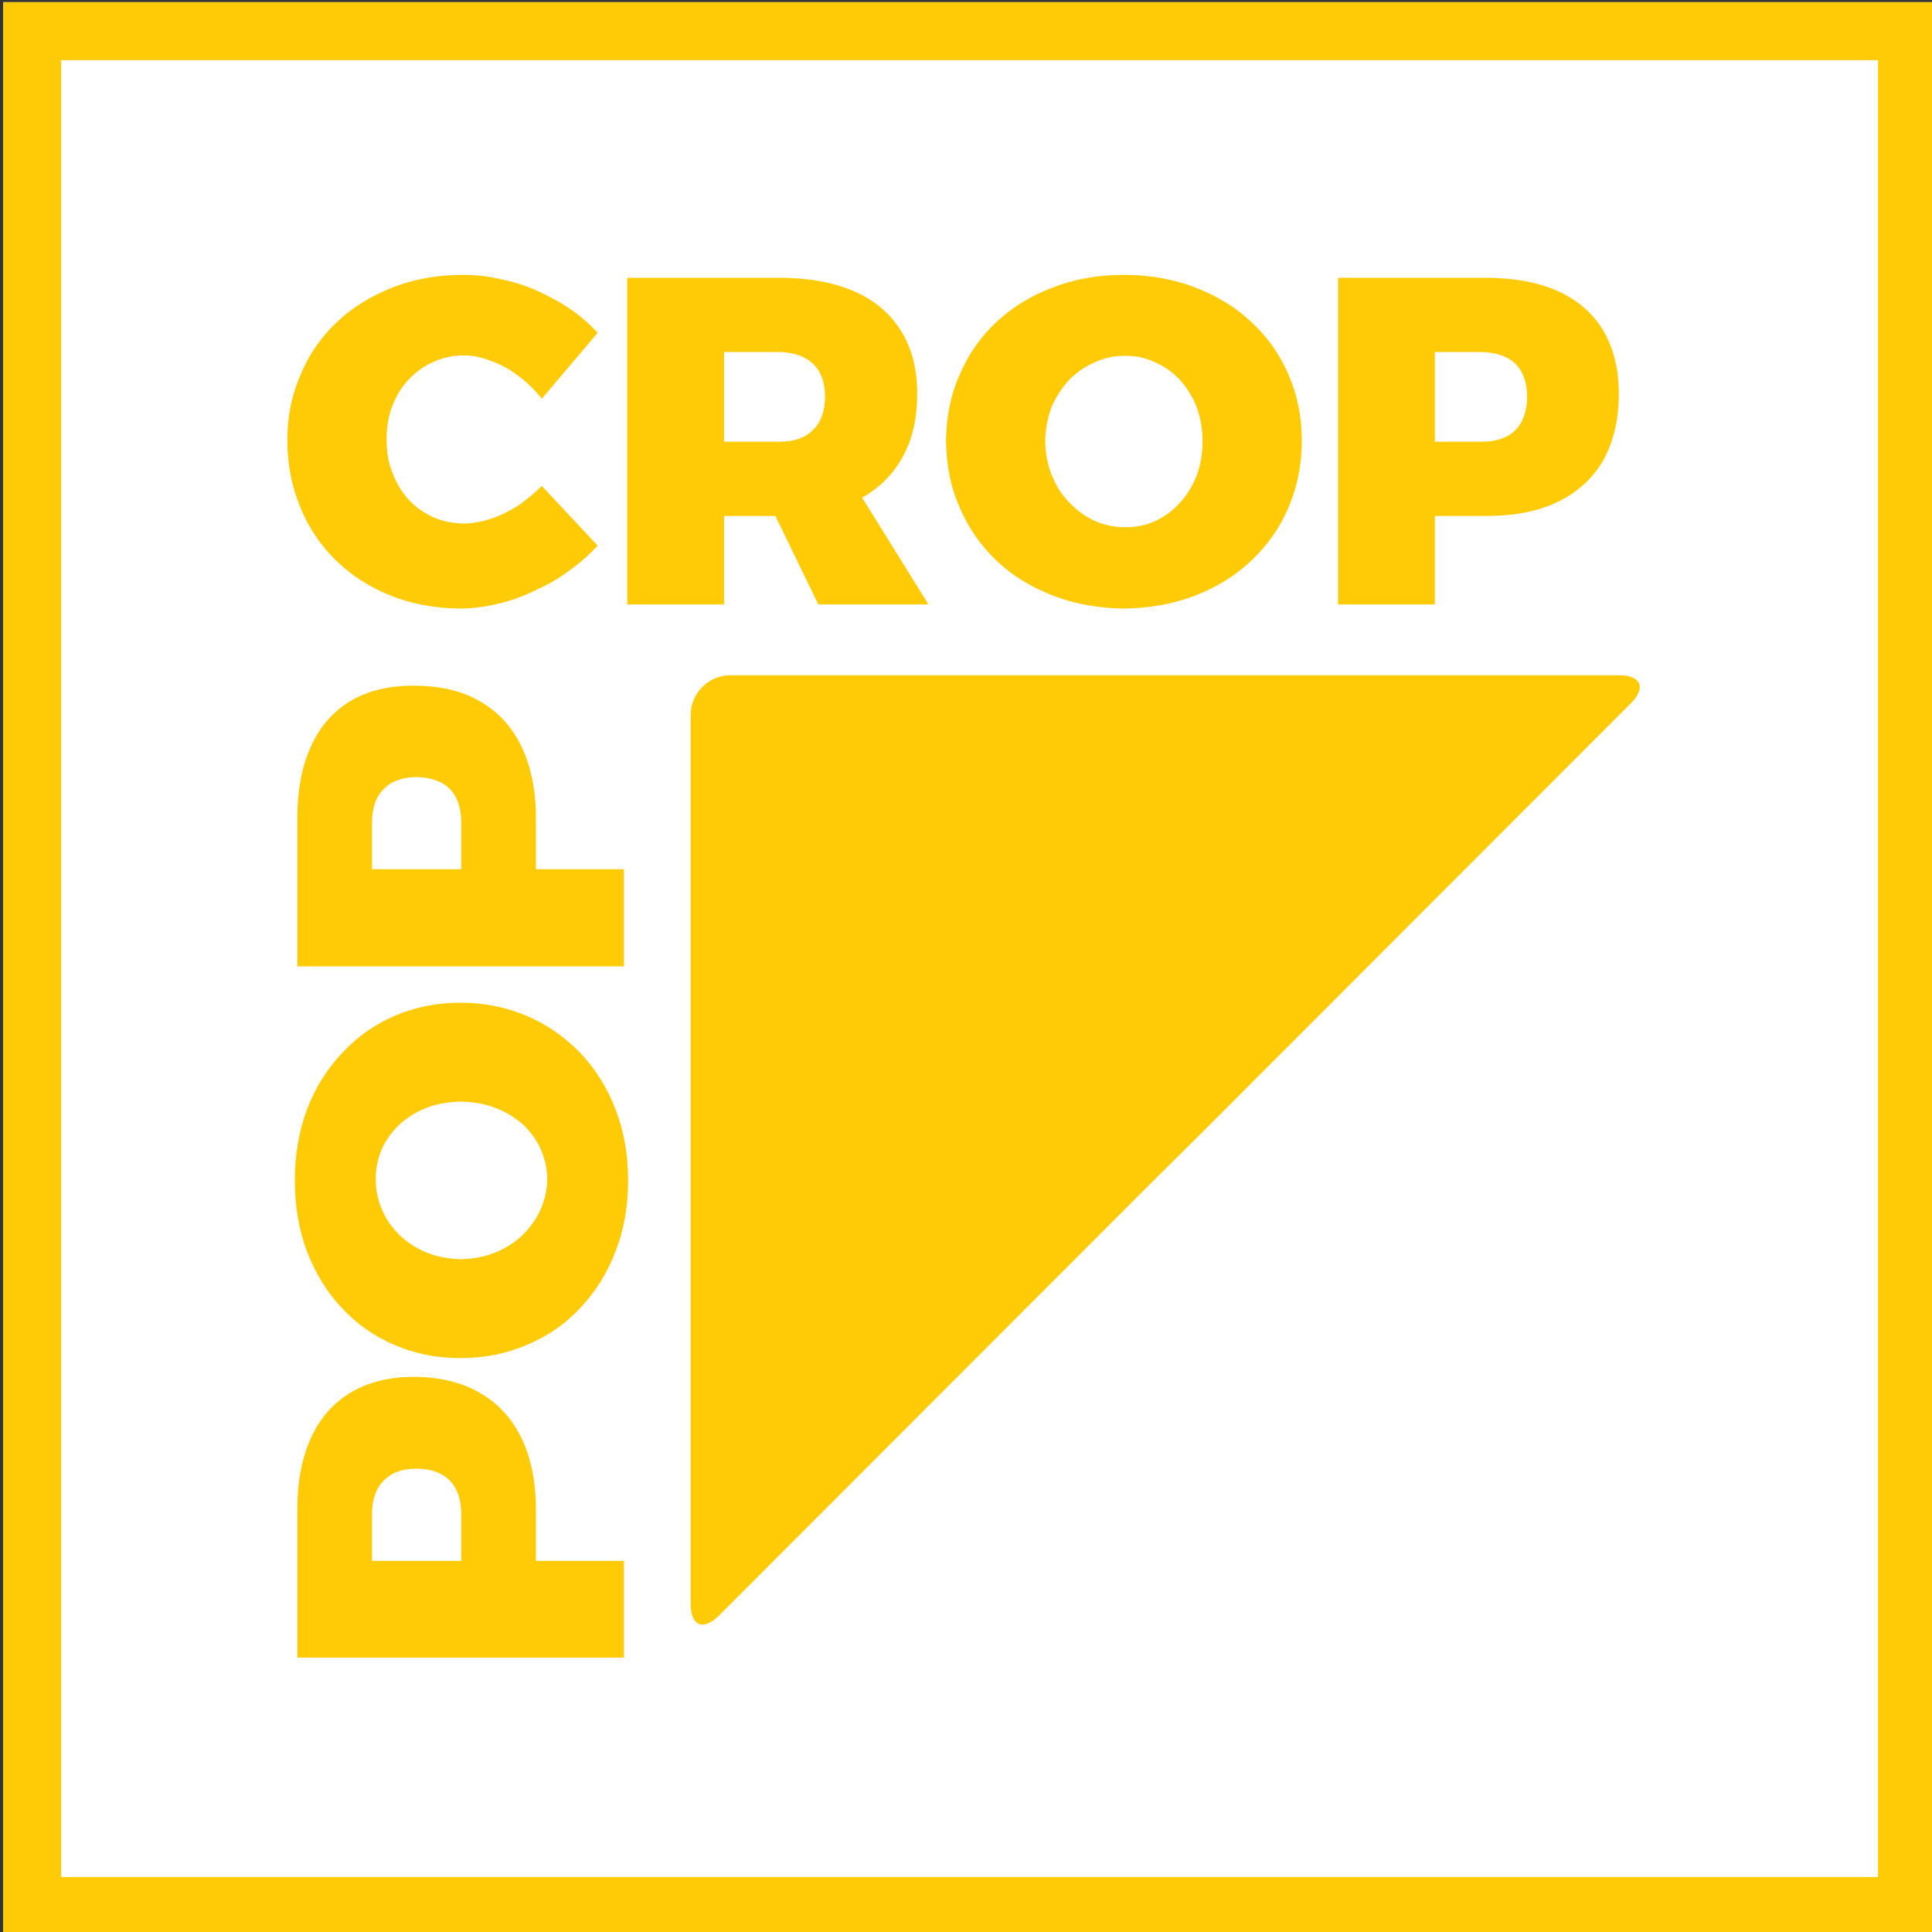
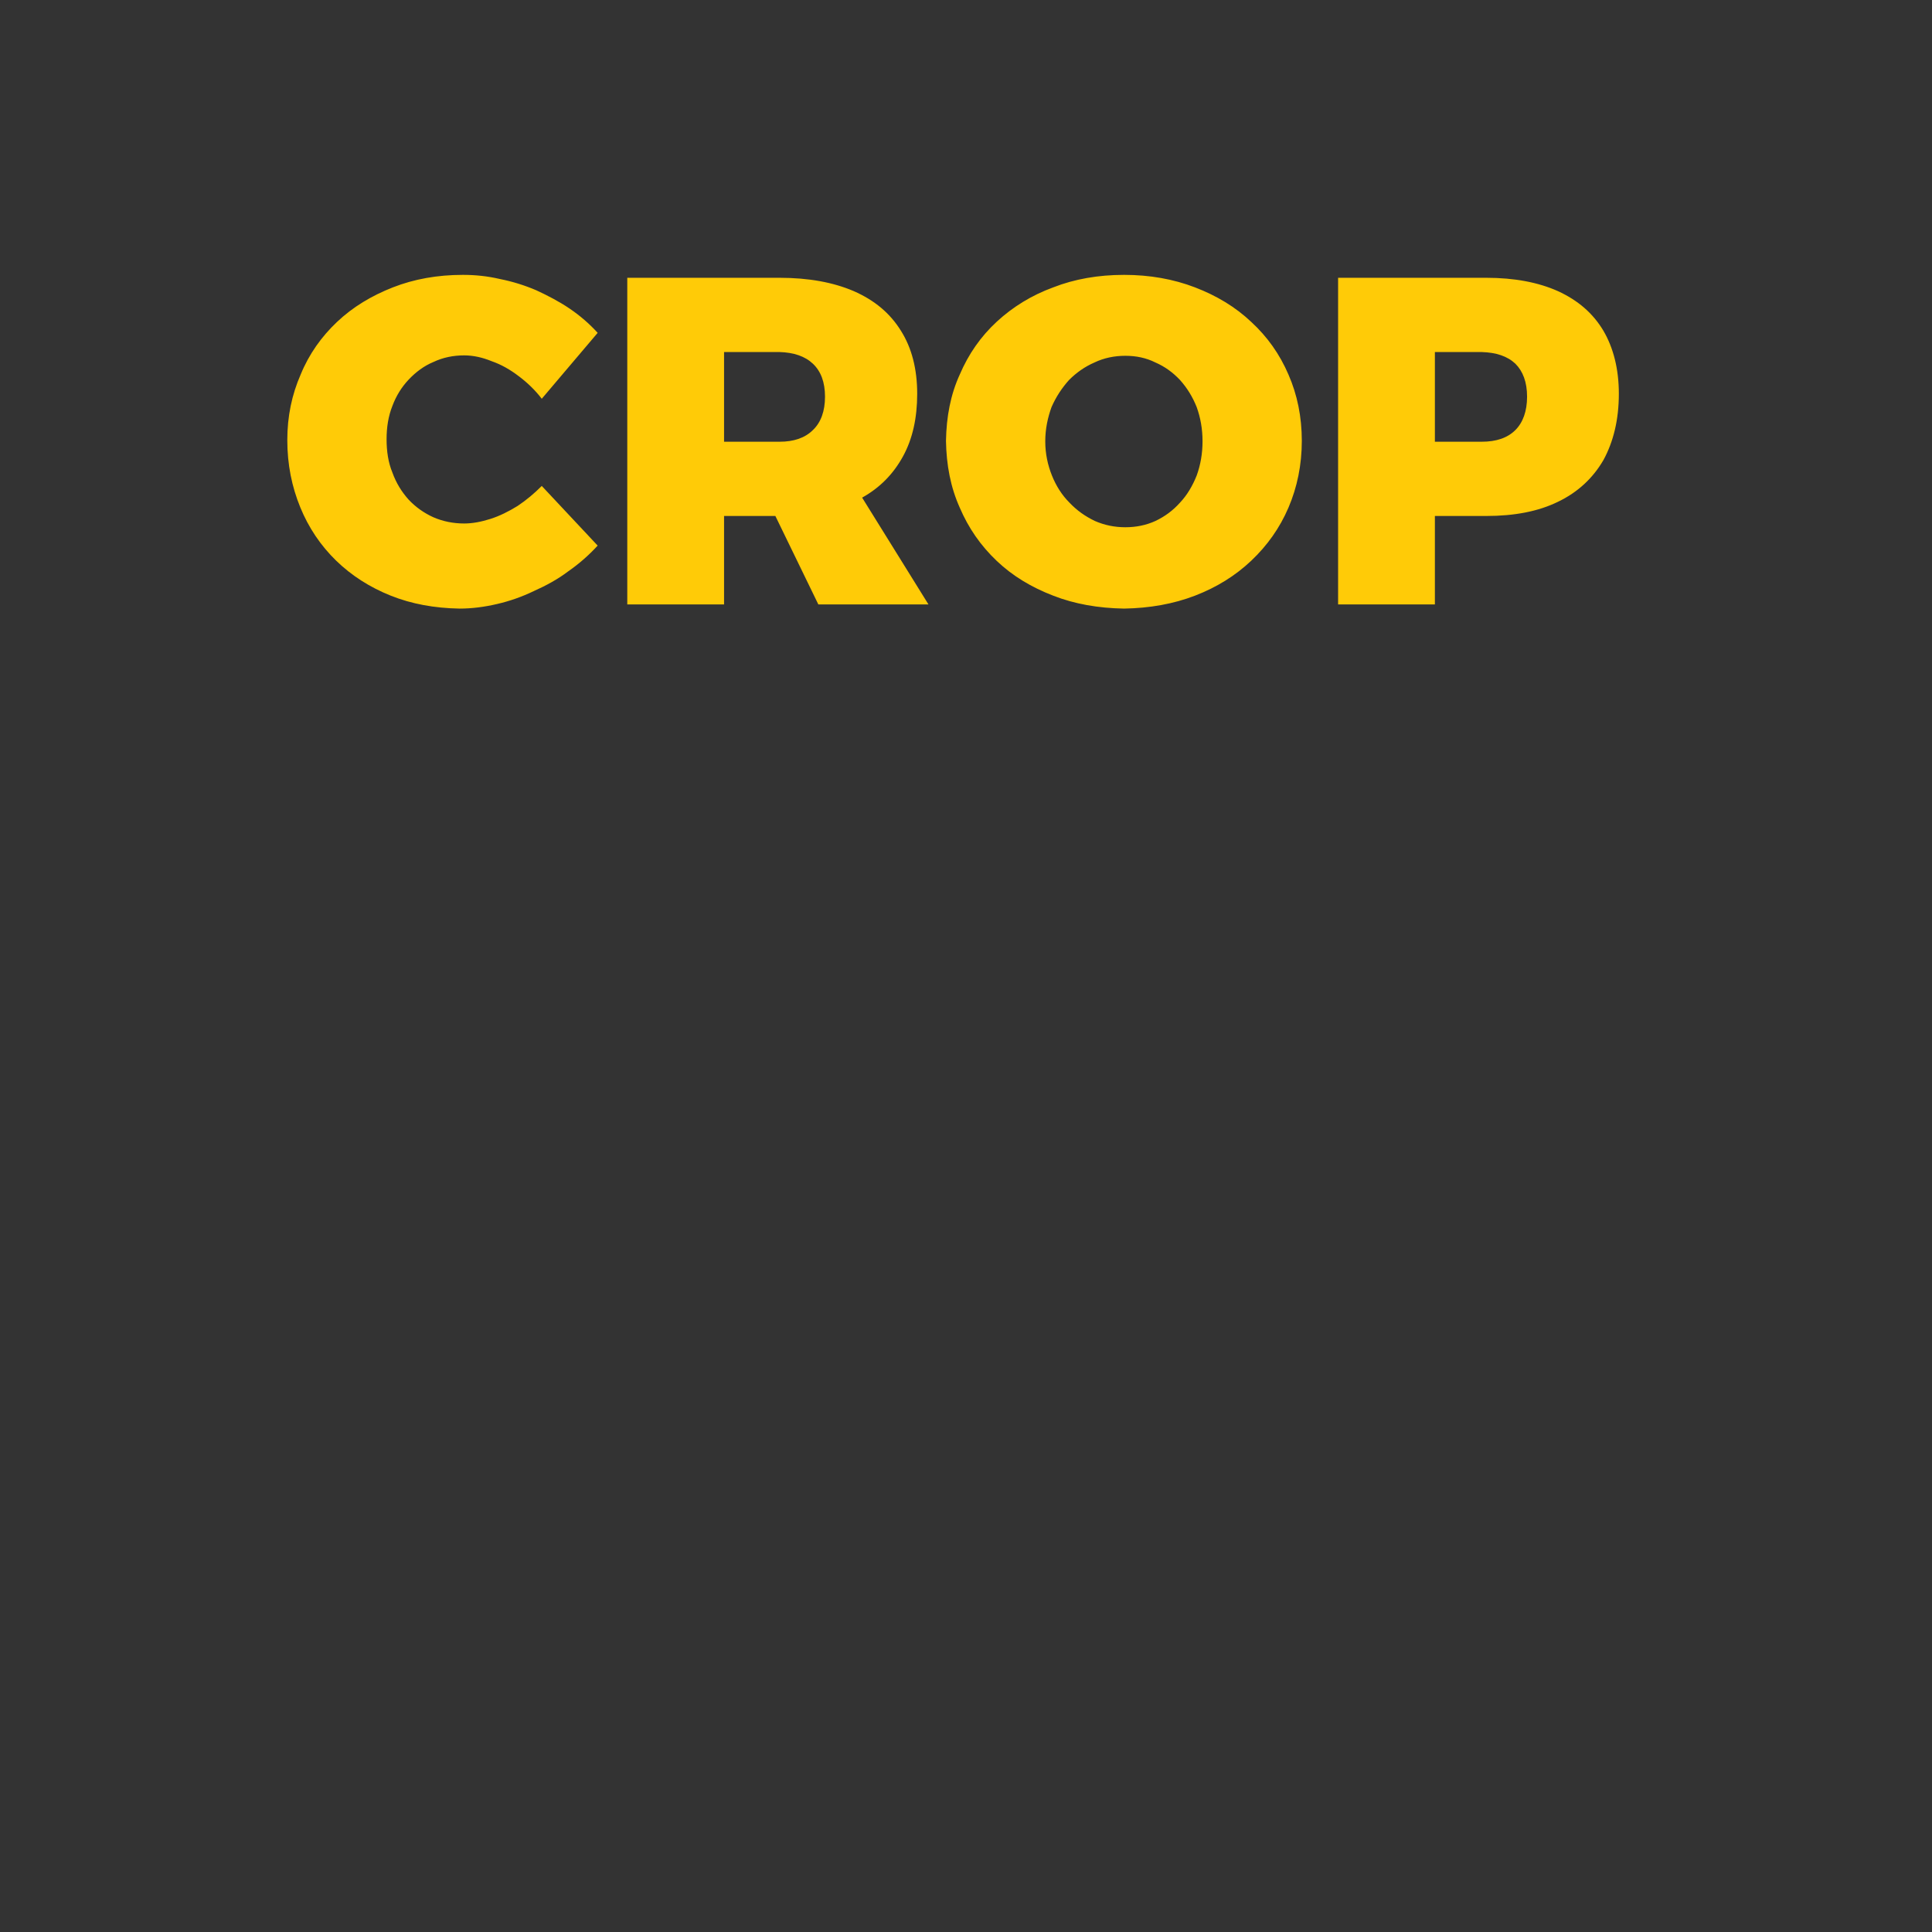
<svg xmlns="http://www.w3.org/2000/svg" width="100%" height="100%" viewBox="0 0 100 100" version="1.1" xml:space="preserve" style="fill-rule:evenodd;clip-rule:evenodd;stroke-linejoin:round;stroke-miterlimit:2;">
  <rect x="0" y="0" width="100" height="100" fill="#333333" stroke="none" />
  <g transform="matrix(1,0,0,1,-384.149,-262.59)">
    <g transform="matrix(0.999,0,0,0.999,0.549,0.375)">
-       <rect x="384.149" y="262.59" width="100.143" height="100.143" style="fill:white;" />
-       <path d="M484.292,262.59L384.149,262.59L384.149,362.734L484.292,362.734L484.292,262.59ZM387.153,265.595L387.153,359.729L481.288,359.729L481.288,265.595L387.153,265.595Z" style="fill:rgb(255,203,7);" />
-     </g>
+       </g>
    <g transform="matrix(0.977,0,0,0.977,-47.078,231.066)">
      <g transform="matrix(0.221,0,0,0.221,426.676,10.359)">
-         <path d="M354.9,370.4C351.2,374.1 345.1,380.1 341.4,383.8L238.8,486.5C235.1,490.1 232.1,488.9 232.1,483.7L232.1,270.5C232.1,265.3 236.4,261 241.6,261L454.7,261C459.9,261 461.2,264 457.5,267.7L354.9,370.4Z" style="fill:rgb(255,203,7);" />
-       </g>
+         </g>
      <g transform="matrix(0.221,0,0,0.221,426.676,-65.042)">
        <path d="M196.4,535.9L209.8,520.1C207.8,517.9 205.6,516 203.1,514.3C200.6,512.6 197.9,511.2 195.1,509.9C192.3,508.7 189.4,507.8 186.4,507.2C183.4,506.5 180.5,506.2 177.5,506.2C171.4,506.2 165.8,507.2 160.7,509.2C155.6,511.2 151.1,513.9 147.3,517.5C143.6,521 140.6,525.2 138.6,530.1C136.5,534.9 135.4,540.1 135.4,545.8C135.4,551.7 136.5,557 138.5,561.9C140.5,566.8 143.4,571.1 147.1,574.7C150.8,578.3 155.2,581.1 160.2,583.1C165.2,585.1 170.7,586.1 176.7,586.2C179.7,586.2 182.7,585.8 185.7,585.1C188.7,584.4 191.6,583.4 194.5,582C197.4,580.7 200.2,579.2 202.7,577.3C205.3,575.5 207.7,573.4 209.8,571.1L196.4,556.8C194.6,558.6 192.7,560.2 190.6,561.6C188.5,562.9 186.3,564 184.1,564.7C181.9,565.4 179.8,565.8 177.8,565.8C175.2,565.8 172.7,565.3 170.4,564.3C168.2,563.3 166.2,561.9 164.5,560.1C162.8,558.2 161.5,556.1 160.6,553.6C159.6,551.2 159.2,548.5 159.2,545.6C159.2,542.8 159.6,540.1 160.6,537.6C161.5,535.2 162.8,533.1 164.5,531.3C166.2,529.5 168.2,528 170.4,527.1C172.7,526 175.2,525.5 177.8,525.5C180,525.5 182.2,526 184.4,526.9C186.7,527.7 188.8,528.9 190.9,530.5C192.9,532 194.8,533.8 196.4,535.9ZM289.1,585.2L273.2,559.6C277.5,557.2 280.7,553.9 283,549.7C285.3,545.5 286.4,540.5 286.4,534.7C286.4,528.8 285.1,523.7 282.5,519.6C279.9,515.4 276.2,512.3 271.2,510.1C266.3,508 260.4,506.9 253.4,506.9L216.9,506.9L216.9,585.2L240.1,585.2L240.1,564L252.4,564L262.7,585.2L289.1,585.2ZM240.1,524.7L253.4,524.7C256.8,524.8 259.5,525.7 261.4,527.5C263.3,529.3 264.3,531.9 264.3,535.4C264.3,538.9 263.3,541.6 261.4,543.4C259.5,545.3 256.8,546.2 253.4,546.2L240.1,546.2L240.1,524.7ZM336,506.2C329.8,506.2 324.1,507.2 319,509.2C313.8,511.1 309.3,513.9 305.5,517.4C301.6,521 298.7,525.2 296.6,530.1C294.4,534.9 293.4,540.2 293.3,546C293.4,551.8 294.4,557.1 296.6,562C298.7,566.9 301.6,571.1 305.5,574.8C309.3,578.4 313.8,581.1 319,583.1C324.1,585.1 329.8,586.1 336,586.2C342.1,586.1 347.8,585.1 353,583.1C358.2,581.1 362.7,578.3 366.5,574.7C370.3,571.1 373.3,566.9 375.4,562C377.5,557.1 378.6,551.7 378.6,546C378.6,540.2 377.5,534.9 375.4,530.1C373.3,525.2 370.3,521 366.5,517.5C362.7,513.9 358.2,511.2 353,509.2C347.8,507.2 342.1,506.2 336,506.2ZM336.3,525.6C338.9,525.6 341.3,526.1 343.5,527.2C345.8,528.2 347.7,529.6 349.4,531.4C351.1,533.3 352.4,535.4 353.4,537.9C354.3,540.4 354.8,543.1 354.8,546.1C354.8,549.1 354.3,551.8 353.4,554.3C352.4,556.8 351.1,559 349.4,560.8C347.7,562.7 345.8,564.1 343.5,565.2C341.3,566.2 338.9,566.7 336.3,566.7C333.7,566.7 331.3,566.2 329,565.2C326.7,564.1 324.7,562.7 322.9,560.8C321.1,559 319.7,556.8 318.7,554.3C317.7,551.8 317.1,549.1 317.1,546.1C317.1,543.1 317.7,540.4 318.6,537.9C319.7,535.4 321.1,533.3 322.8,531.4C324.6,529.6 326.6,528.2 328.9,527.2C331.2,526.1 333.7,525.6 336.3,525.6ZM422.8,506.9L387.3,506.9L387.3,585.2L410.5,585.2L410.5,564L422.8,564C429.6,564 435.3,562.9 440,560.6C444.8,558.3 448.4,554.9 450.9,550.6C453.3,546.2 454.6,540.9 454.6,534.7C454.6,528.8 453.3,523.7 450.9,519.6C448.4,515.4 444.8,512.3 440,510.1C435.3,508 429.6,506.9 422.8,506.9ZM421.7,546.2L410.5,546.2L410.5,524.7L421.7,524.7C425.2,524.8 427.9,525.7 429.8,527.5C431.6,529.3 432.6,531.9 432.6,535.4C432.6,538.9 431.6,541.6 429.8,543.4C427.9,545.3 425.2,546.2 421.7,546.2Z" style="fill:rgb(255,203,7);" />
      </g>
      <g transform="matrix(0.221,0,0,0.221,426.676,12.325)">
-         <path d="M137.8,452.1L137.8,487.6L216.1,487.6L216.1,464.4L195,464.4L195,452.1C195,445.4 193.8,439.6 191.5,434.9C189.2,430.2 185.9,426.6 181.5,424.1C177.2,421.6 171.9,420.3 165.6,420.3C159.7,420.3 154.7,421.6 150.5,424.1C146.4,426.6 143.2,430.2 141.1,434.9C138.9,439.6 137.8,445.4 137.8,452.1ZM177.1,453.3L177.1,464.4L155.7,464.4L155.7,453.3C155.7,449.8 156.6,447.1 158.5,445.2C160.3,443.3 162.9,442.3 166.3,442.3C169.9,442.3 172.5,443.3 174.4,445.2C176.2,447.1 177.1,449.8 177.1,453.3ZM137.2,373.2C137.2,379.4 138.2,385.1 140.1,390.2C142.1,395.4 144.8,399.9 148.4,403.7C152,407.6 156.1,410.5 161,412.6C165.8,414.7 171.1,415.8 176.9,415.8C182.7,415.8 188.1,414.7 192.9,412.6C197.9,410.5 202.1,407.6 205.7,403.7C209.3,399.9 212.1,395.4 214.1,390.2C216.1,385.1 217.1,379.4 217.1,373.2C217.1,367 216.1,361.4 214.1,356.2C212.1,351 209.3,346.5 205.7,342.7C202,338.9 197.8,335.9 192.9,333.8C188,331.7 182.7,330.6 176.9,330.6C171.2,330.6 165.9,331.7 161,333.8C156.2,335.9 152,338.9 148.5,342.7C144.9,346.5 142.1,351 140.1,356.2C138.2,361.4 137.2,367 137.2,373.2ZM156.6,372.9C156.6,370.3 157.1,367.9 158.1,365.6C159.1,363.4 160.6,361.4 162.4,359.7C164.2,358.1 166.4,356.7 168.8,355.8C171.3,354.8 174,354.4 177,354.3C180,354.4 182.7,354.8 185.2,355.8C187.7,356.7 189.9,358.1 191.8,359.7C193.6,361.4 195.1,363.4 196.1,365.6C197.1,367.9 197.7,370.3 197.7,372.9C197.7,375.5 197.1,377.9 196.1,380.2C195.1,382.5 193.6,384.5 191.8,386.3C189.9,388.1 187.7,389.5 185.2,390.5C182.7,391.5 180,392 177,392.1C174,392 171.3,391.5 168.8,390.5C166.4,389.5 164.2,388.1 162.4,386.4C160.6,384.6 159.1,382.6 158.1,380.2C157.1,377.9 156.6,375.5 156.6,372.9ZM137.8,286.4L137.8,321.9L216.1,321.9L216.1,298.6L195,298.6L195,286.4C195,279.6 193.8,273.9 191.5,269.1C189.2,264.4 185.9,260.8 181.5,258.3C177.2,255.8 171.9,254.6 165.6,254.6C159.7,254.6 154.7,255.8 150.5,258.3C146.4,260.8 143.2,264.4 141.1,269.1C138.9,273.9 137.8,279.6 137.8,286.4ZM177.1,287.5L177.1,298.6L155.7,298.6L155.7,287.5C155.7,284 156.6,281.3 158.5,279.4C160.3,277.5 162.9,276.6 166.3,276.5C169.9,276.6 172.5,277.5 174.4,279.4C176.2,281.3 177.1,284 177.1,287.5Z" style="fill:rgb(255,203,7);" />
-       </g>
+         </g>
    </g>
  </g>
</svg>